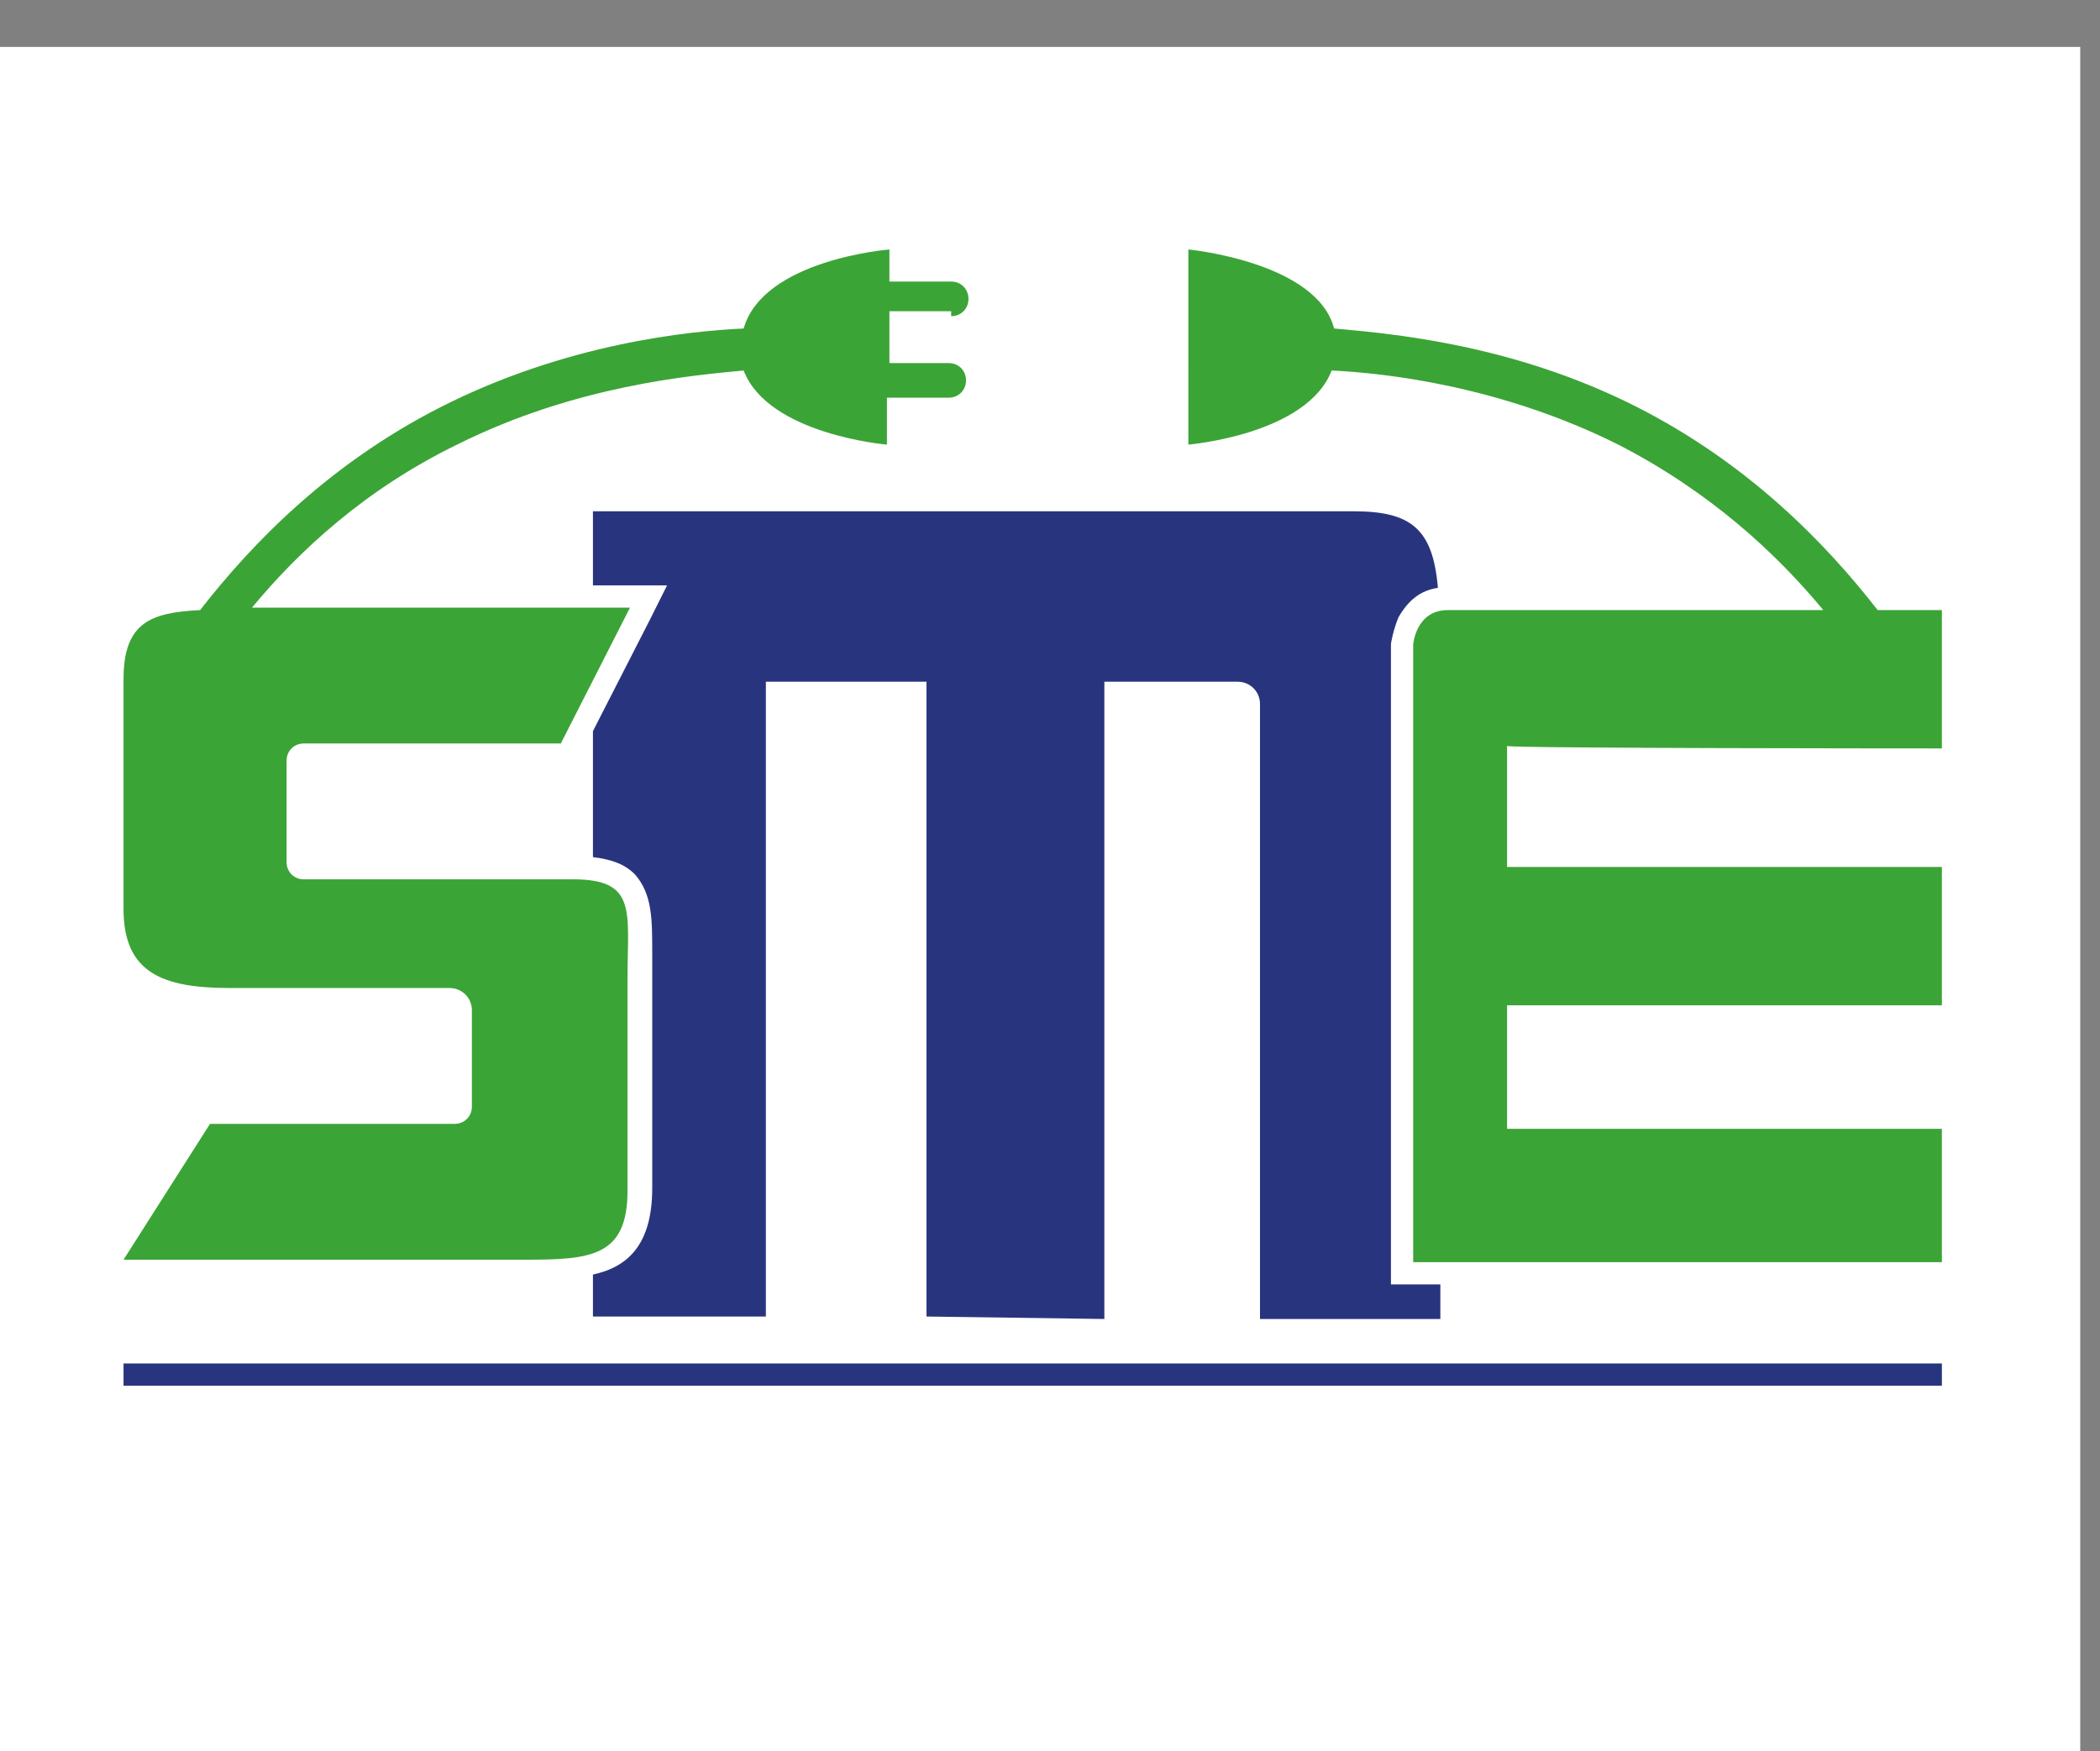
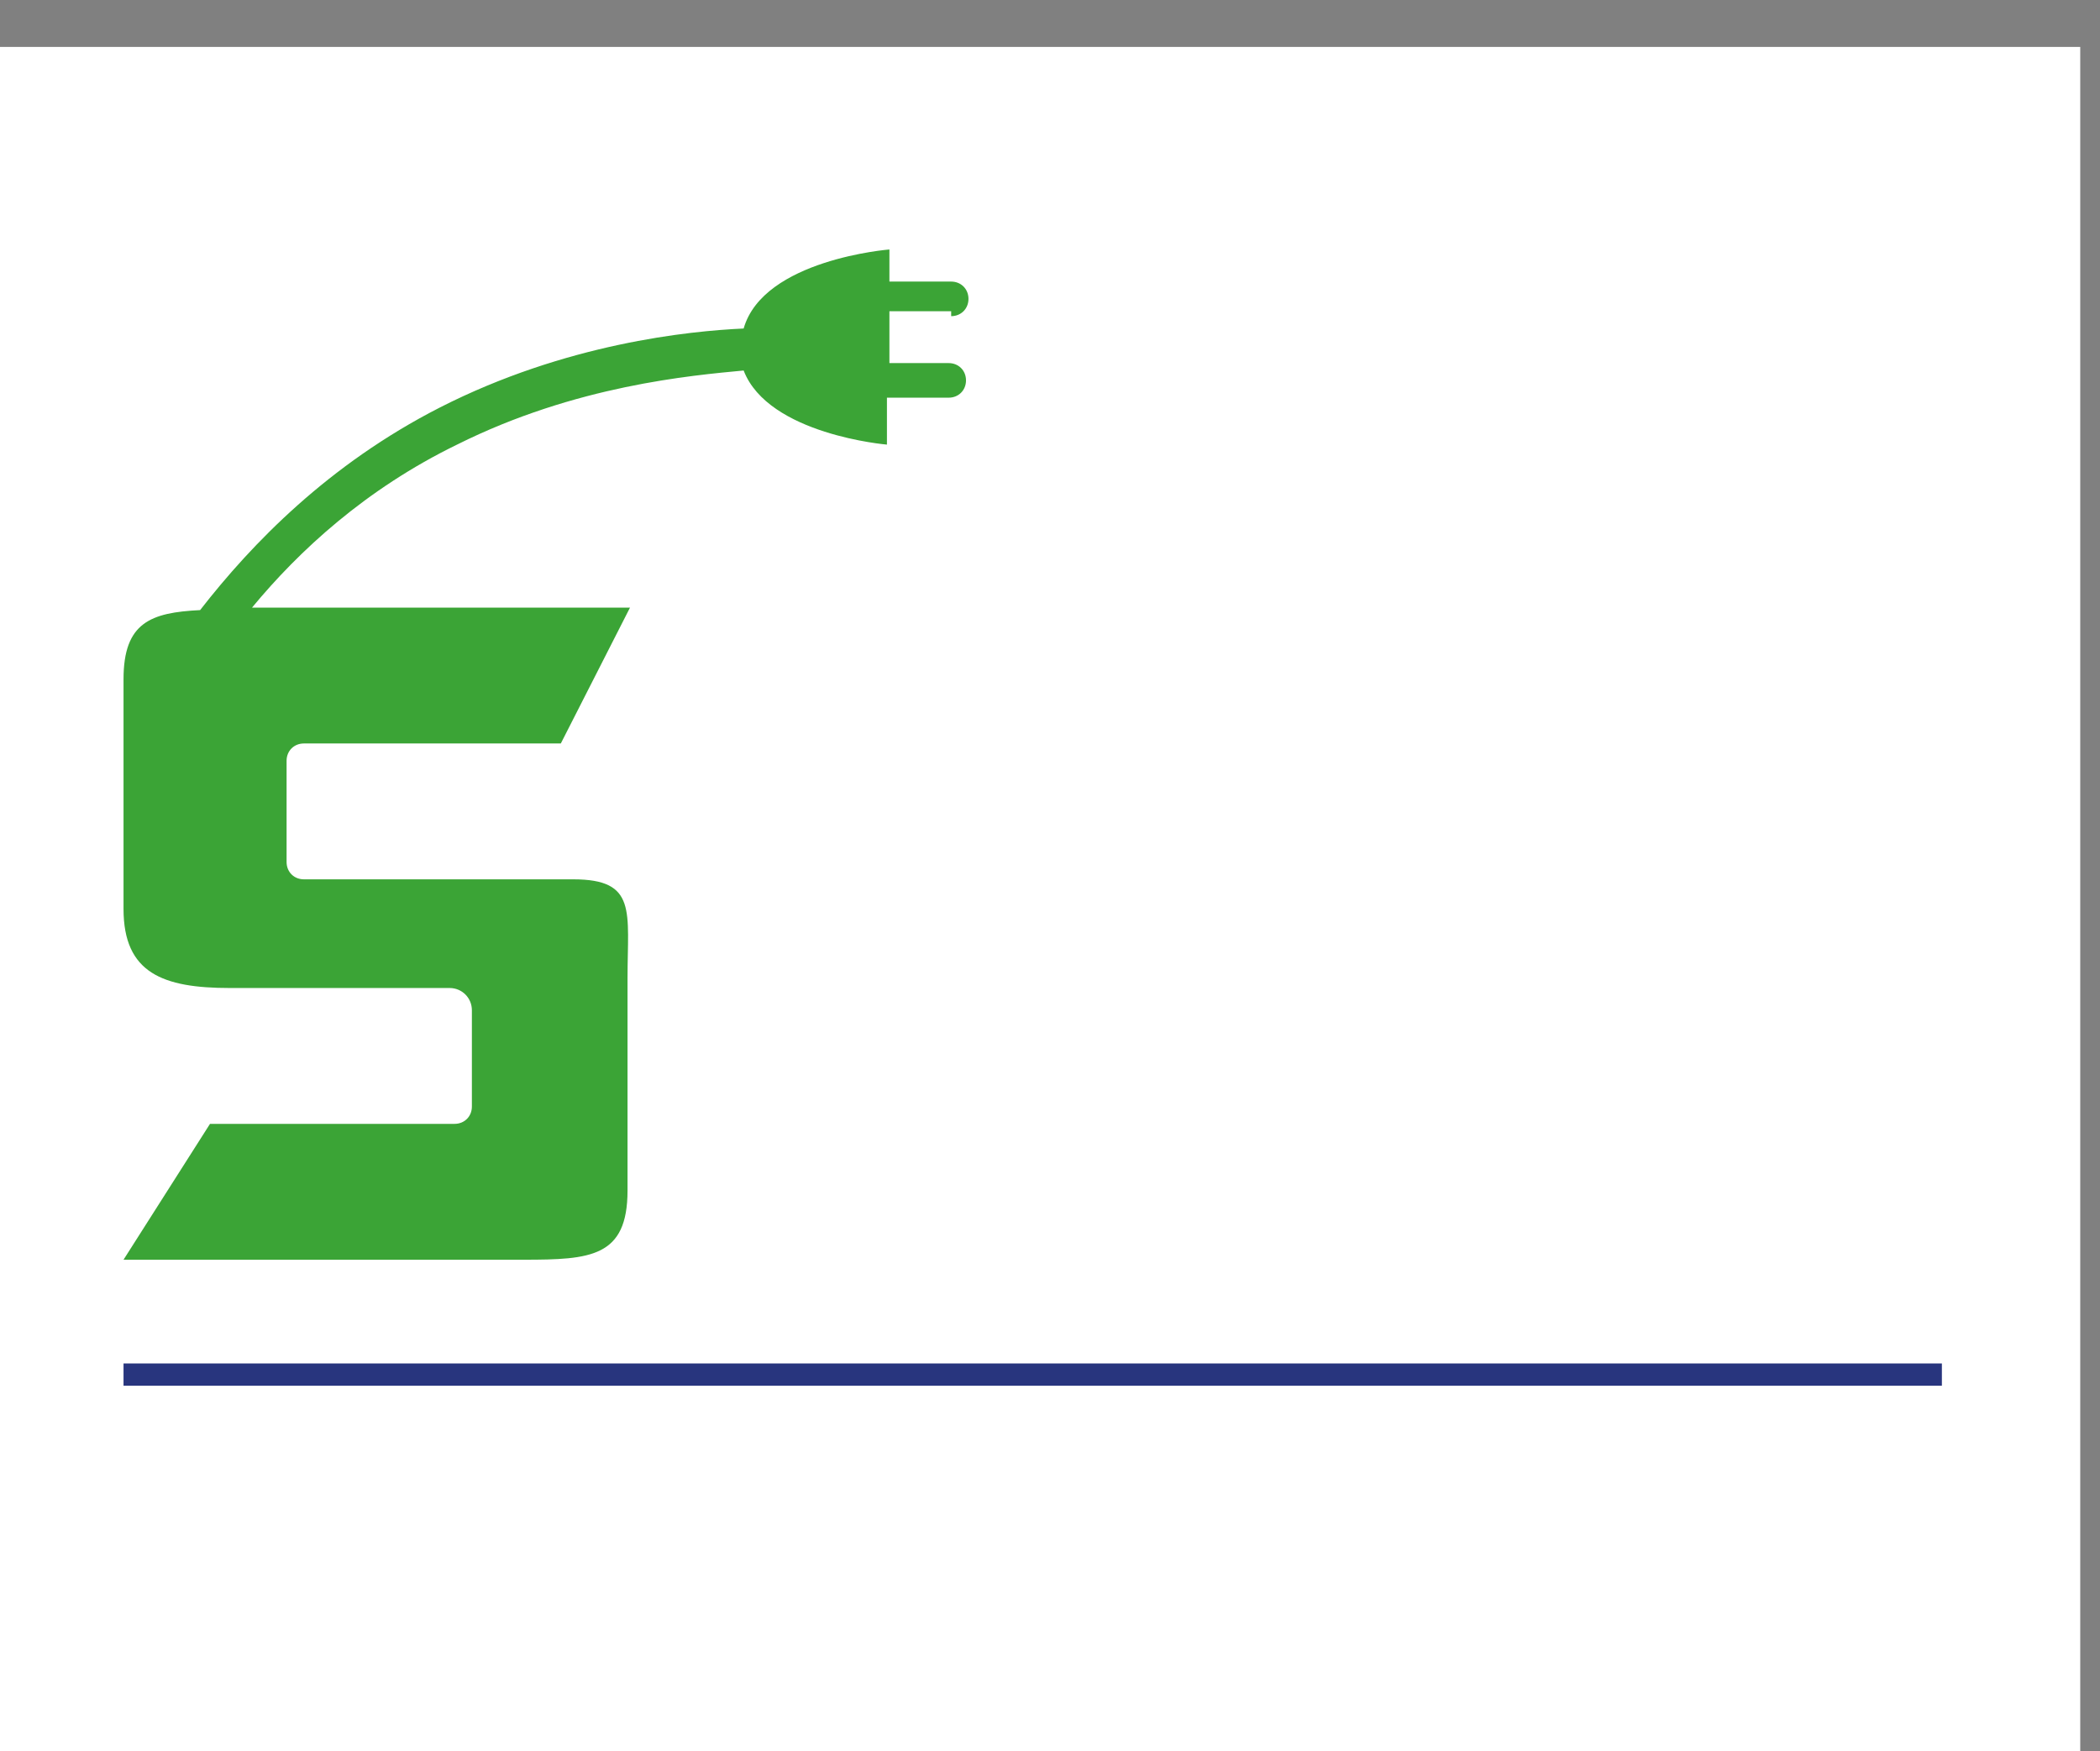
<svg xmlns="http://www.w3.org/2000/svg" version="1.1" id="Calque_1" x="0px" y="0px" width="85px" height="70.9px" viewBox="0 0 85 70.9" style="enable-background:new 0 0 85 70.9;" xml:space="preserve">
  <rect x="0" y="0" width="85" height="70.9" fill="#808080" stroke="none" />
  <style type="text/css">
	.st0{fill:#FFFFFF;}
	.st1{fill:#28357E;}
	.st2{fill:#3BA436;}
</style>
  <rect x="-0.8" y="1.9" class="st0" width="85" height="69.1" />
-   <path class="st1" d="M58.3,53.4V52h-1.1h-0.9v-0.9v-25v0v0c0-0.1,0.1-0.6,0.3-1.1c0.4-0.7,0.9-1.1,1.6-1.2c-0.2-2.4-1.1-3.1-3.4-3.1  h-0.9H24v3h1.4H27l-0.7,1.4L24,29.6v5.1c0.8,0.1,1.3,0.3,1.7,0.7c0.7,0.8,0.7,1.8,0.7,3.2c0,0.3,0,0.6,0,0.9v8.6  c0,2.3-1,3.2-2.4,3.5v1.7h7V27.6h6.5v25.7l7.2,0.1V27.6h5.4c0.5,0,0.9,0.4,0.9,0.9v24.9H58.3z" />
-   <path class="st2" d="M78.6,30.3v-5.6H76c-2.1-2.7-5.2-5.9-9.7-8.2c-5.1-2.6-10.1-3-12.3-3.2c-0.7-2.7-5.9-3.2-5.9-3.2V18  c0,0,4.8-0.4,5.8-3c2.1,0.1,6.8,0.6,11.6,3c3.7,1.9,6.4,4.4,8.3,6.7H58.6c-1.3,0-1.4,1.4-1.4,1.4v25h21.4v-5.4H61v-5h17.6v-5.6H61  v-4.9C61,30.3,78.6,30.3,78.6,30.3z" />
  <path class="st2" d="M38.5,12.8c0.4,0,0.7-0.3,0.7-0.7c0-0.4-0.3-0.7-0.7-0.7H36v-1.3c0,0-5.1,0.4-5.9,3.2  c-2.2,0.1-7.2,0.6-12.3,3.2c-4.5,2.3-7.6,5.5-9.7,8.2c-2,0.1-3.1,0.5-3.1,2.8v9.3C5,39.4,6.6,40,9.3,40l8.9,0c0.5,0,0.9,0.4,0.9,0.9  v3.9c0,0.4-0.3,0.7-0.7,0.7H8.5L5,51h16.2c2.7,0,4.2-0.1,4.2-2.8v-8.6c0-2.7,0.4-4-2.2-4l-10.9,0c-0.4,0-0.7-0.3-0.7-0.7v-4.1  c0-0.4,0.3-0.7,0.7-0.7h10.4l2.8-5.5H10.2c1.9-2.3,4.6-4.8,8.3-6.6c4.8-2.4,9.5-2.8,11.6-3c1,2.6,5.8,3,5.8,3v-1.9h2.5  c0.4,0,0.7-0.3,0.7-0.7l0,0c0-0.4-0.3-0.7-0.7-0.7H36v-2.1H38.5z" />
  <rect x="5" y="55.2" class="st1" width="73.6" height="0.9" />
</svg>